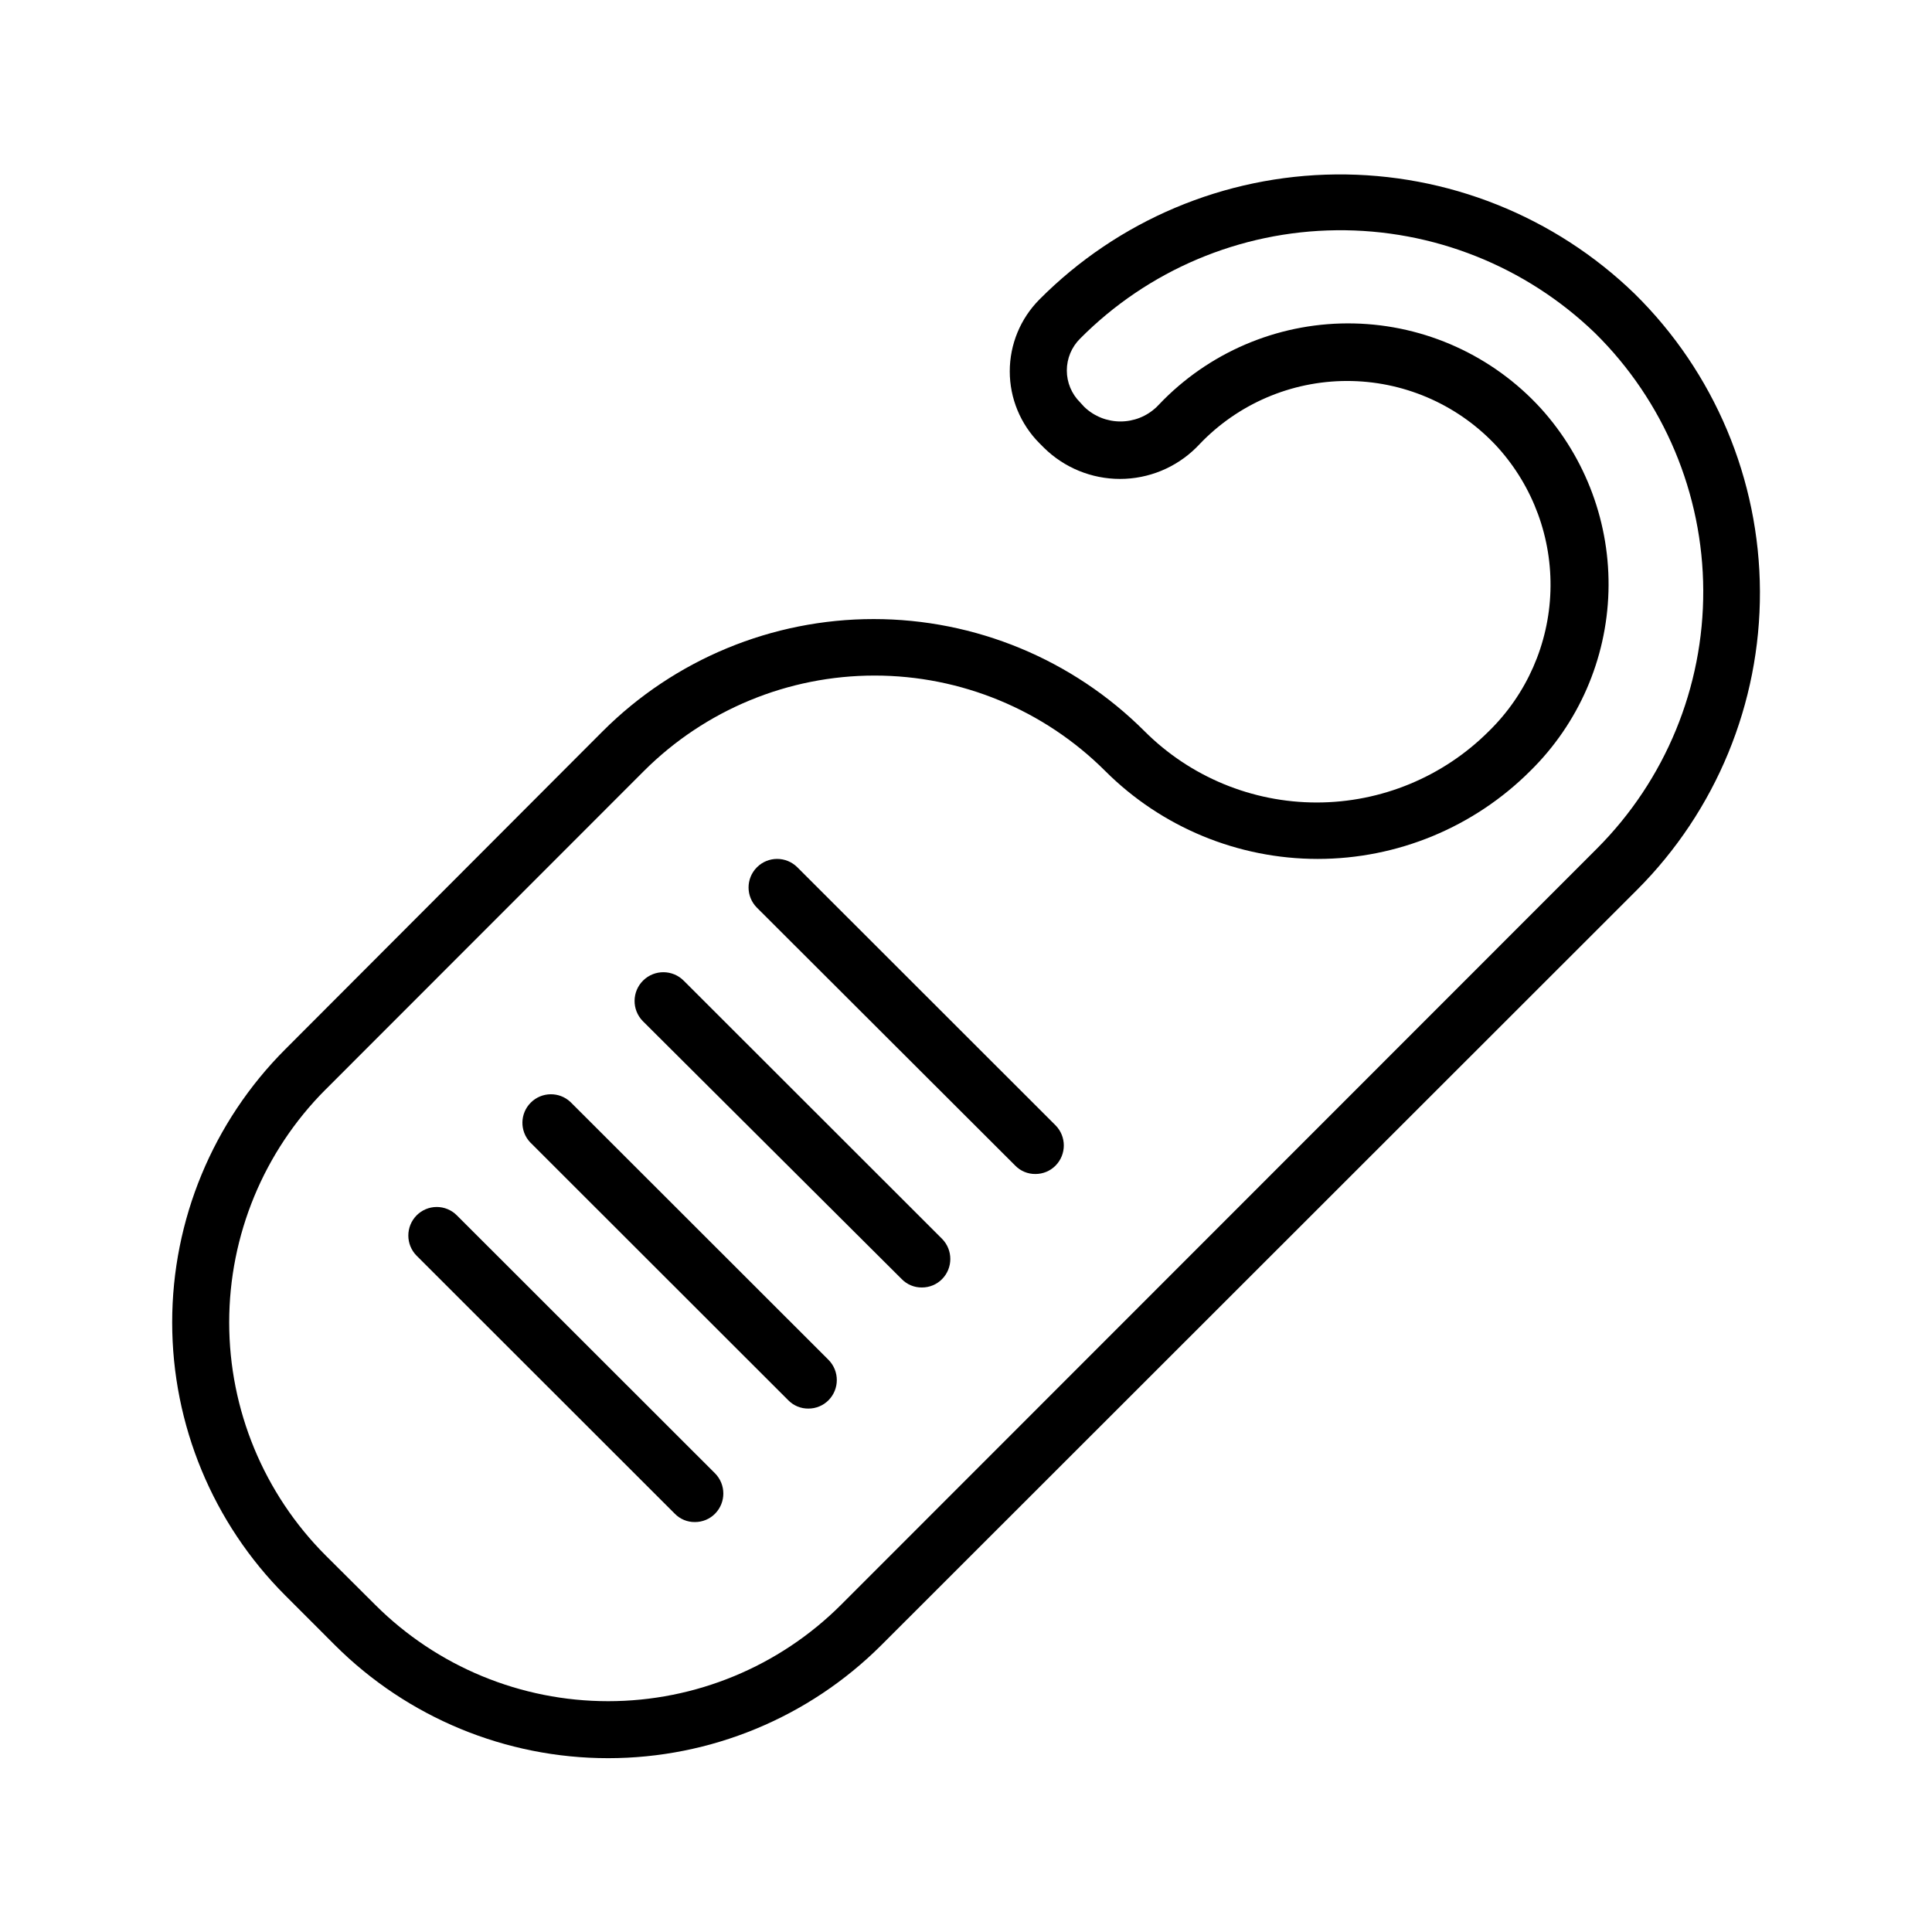
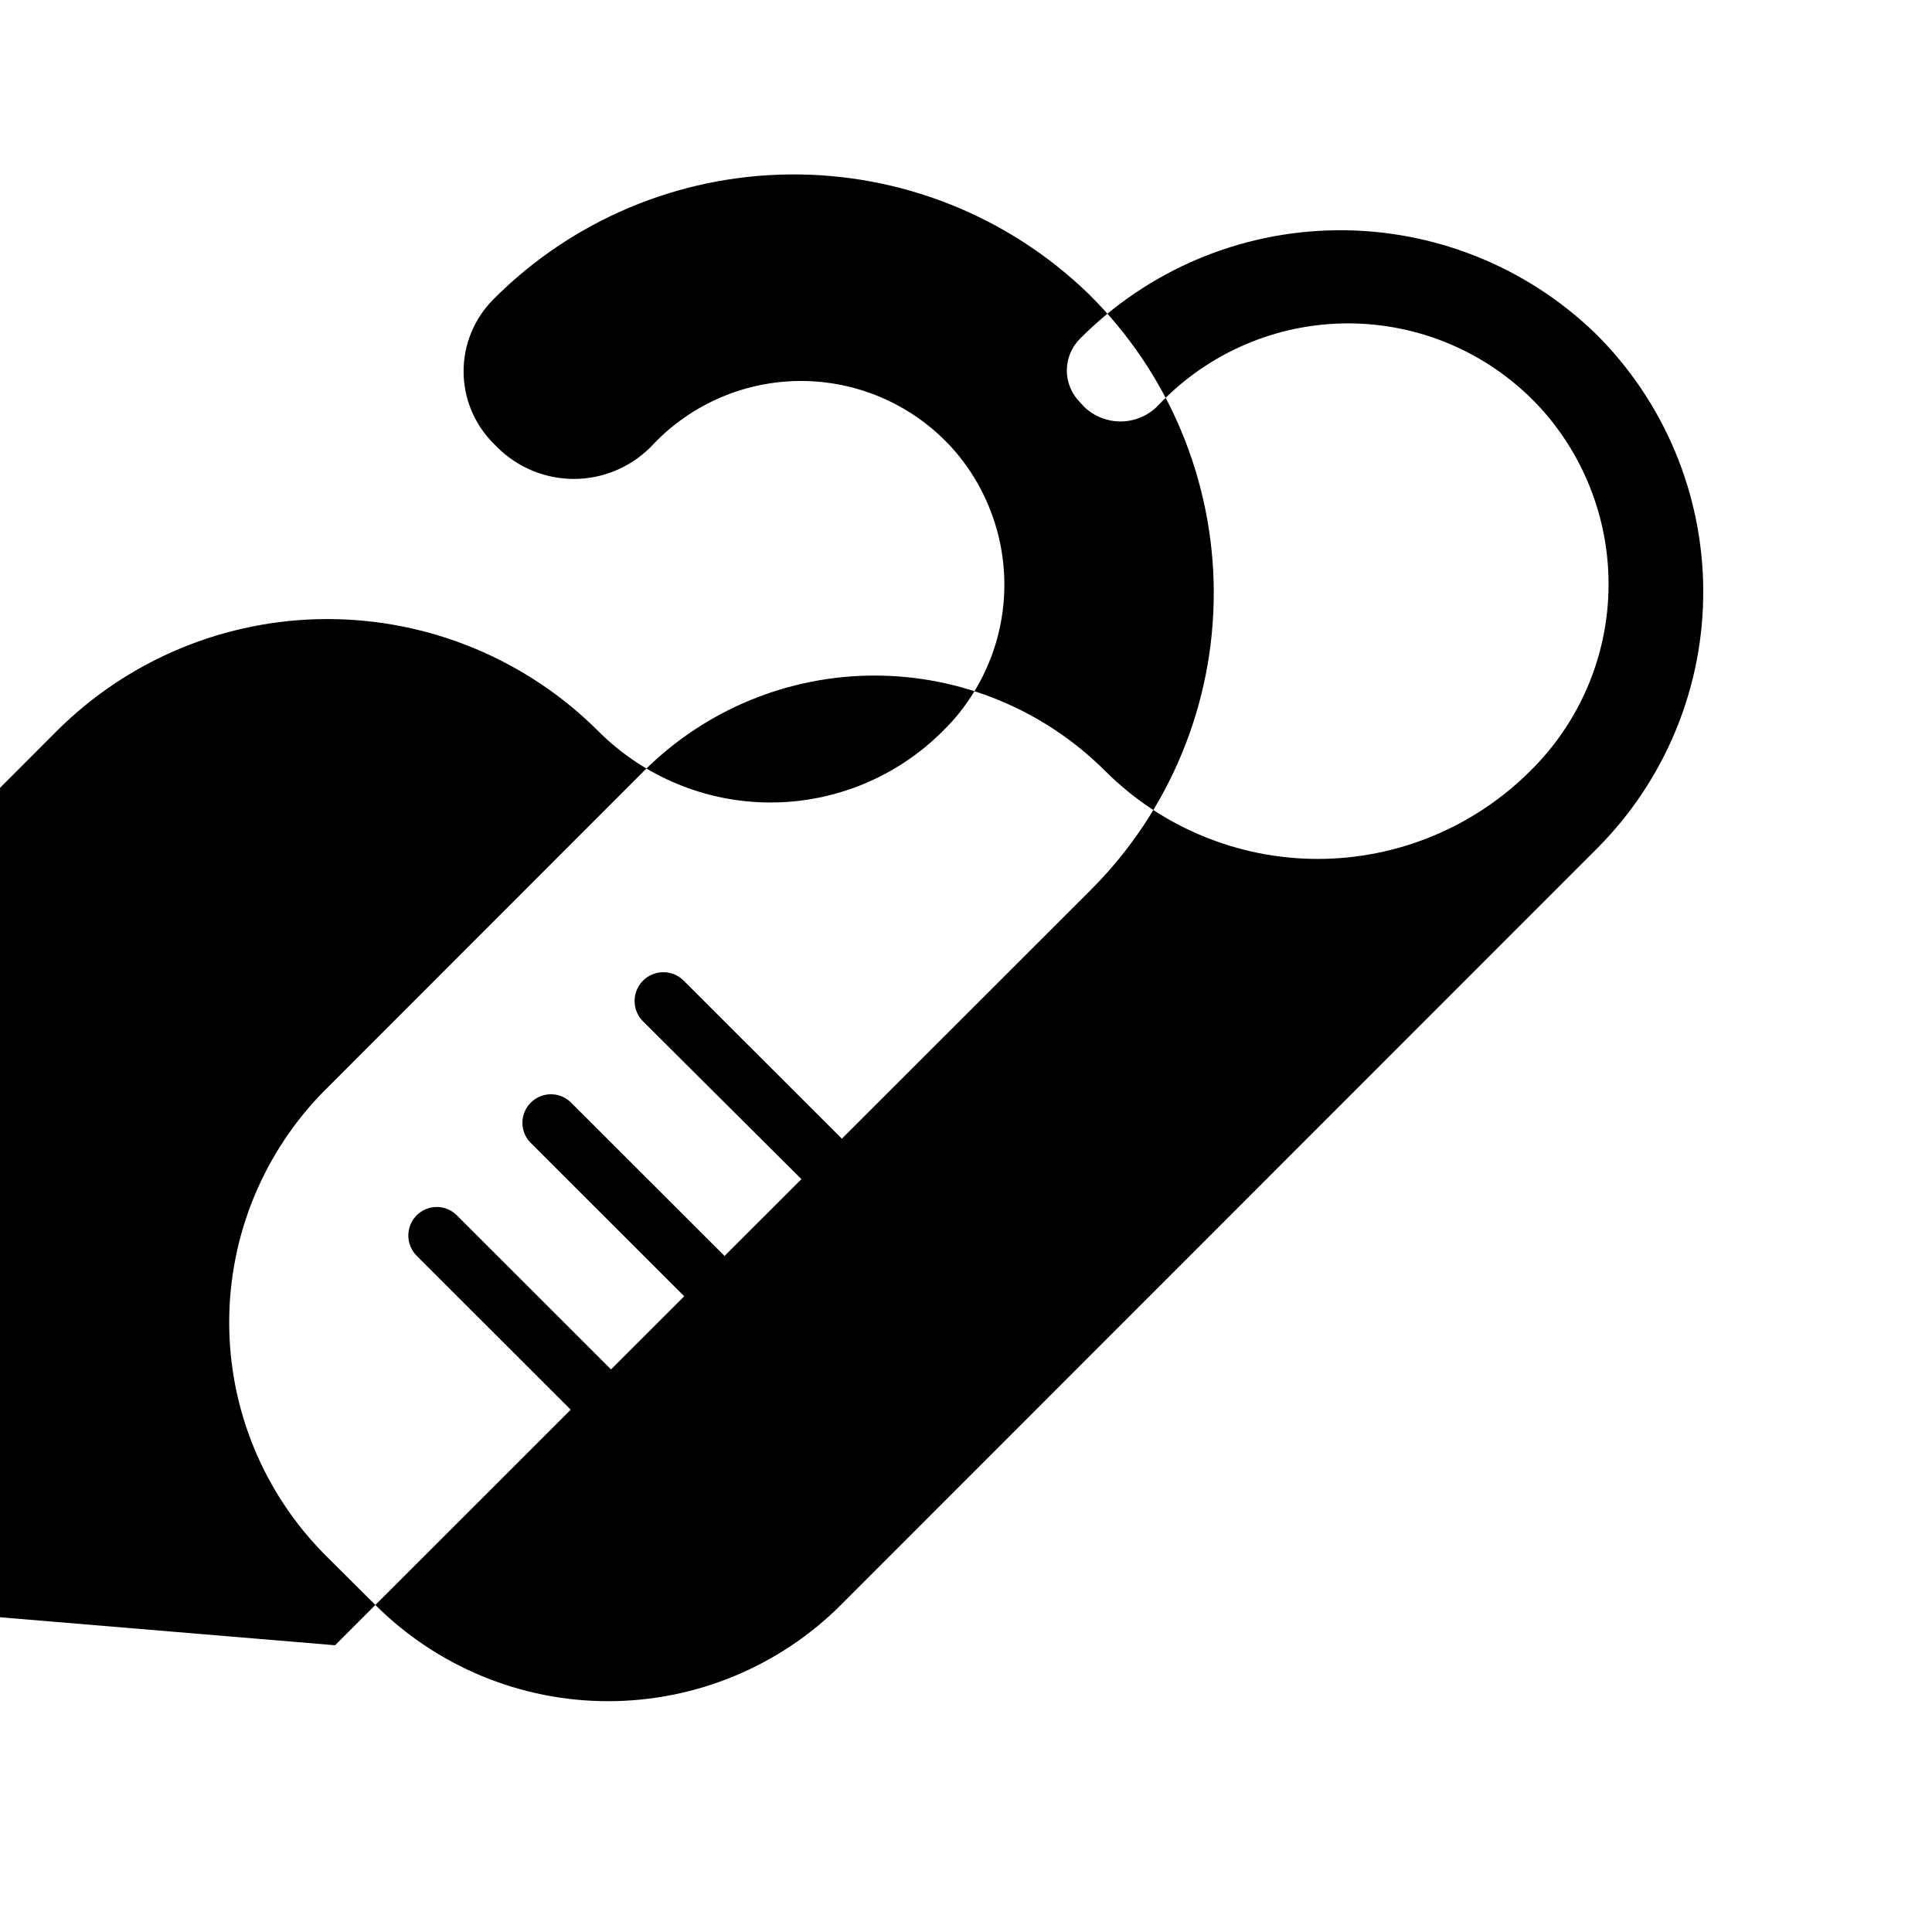
<svg xmlns="http://www.w3.org/2000/svg" fill="#000000" width="800px" height="800px" version="1.1" viewBox="144 144 512 512">
  <g>
-     <path d="m232.79 580.01c19.211 19.164 45.238 29.926 72.371 29.926 27.137 0 53.16-10.762 72.371-29.926l200.27-200.16c20.977-20.977 32.711-49.461 32.598-79.125-0.113-29.664-12.066-58.055-33.203-78.871-21.207-20.547-49.656-31.91-79.18-31.625-29.527 0.281-57.754 12.188-78.562 33.137-5.031 5.059-7.859 11.906-7.859 19.043s2.828 13.984 7.859 19.043l1.211 1.211c5.371 5.293 12.609 8.258 20.152 8.258 7.539 0 14.777-2.965 20.152-8.258l1.863-1.914c10.441-10.418 24.688-16.113 39.434-15.773 14.742 0.344 28.707 6.695 38.656 17.586 9.395 10.418 14.398 24.066 13.957 38.086-0.441 14.023-6.293 27.328-16.324 37.133-12.102 12.094-28.512 18.887-45.621 18.887s-33.52-6.793-45.621-18.887c-19.043-19.031-44.867-29.723-71.793-29.723-26.922 0-52.746 10.691-71.793 29.723l-84.133 84.289c-19.191 19.195-29.969 45.227-29.969 72.371s10.777 53.176 29.969 72.371zm-2.519-147.26 84.387-84.438c16.219-16.191 38.199-25.281 61.113-25.281s44.895 9.09 61.113 25.281c14.941 14.926 35.203 23.312 56.324 23.312s41.383-8.387 56.324-23.312c12.785-12.566 20.211-29.59 20.727-47.508 0.516-17.914-5.918-35.34-17.953-48.621-12.738-13.922-30.605-22.035-49.469-22.465-18.863-0.426-37.082 6.871-50.438 20.199l-1.863 1.914c-5.363 5.148-13.832 5.148-19.195 0l-1.109-1.211c-2.25-2.231-3.512-5.269-3.512-8.438 0-3.168 1.262-6.207 3.512-8.438 17.992-18.133 42.398-28.449 67.941-28.723 25.543-0.273 50.164 9.52 68.543 27.262 18.25 18.004 28.566 42.547 28.664 68.188 0.094 25.637-10.043 50.254-28.16 68.395l-200.37 200.46c-16.375 16.336-38.562 25.508-61.691 25.508s-45.316-9.172-61.691-25.508l-13.199-13.148c-16.348-16.379-25.531-38.574-25.531-61.719 0-23.141 9.184-45.336 25.531-61.715z" />
-     <path d="m413.05 452.9c1.398 1.441 3.332 2.242 5.34 2.219 2.008 0.008 3.934-0.793 5.34-2.219 2.922-2.961 2.922-7.719 0-10.68l-68.414-68.367c-2.953-2.965-7.746-2.977-10.707-0.027-2.965 2.949-2.977 7.742-0.027 10.707z" />
+     <path d="m232.79 580.01l200.27-200.16c20.977-20.977 32.711-49.461 32.598-79.125-0.113-29.664-12.066-58.055-33.203-78.871-21.207-20.547-49.656-31.91-79.18-31.625-29.527 0.281-57.754 12.188-78.562 33.137-5.031 5.059-7.859 11.906-7.859 19.043s2.828 13.984 7.859 19.043l1.211 1.211c5.371 5.293 12.609 8.258 20.152 8.258 7.539 0 14.777-2.965 20.152-8.258l1.863-1.914c10.441-10.418 24.688-16.113 39.434-15.773 14.742 0.344 28.707 6.695 38.656 17.586 9.395 10.418 14.398 24.066 13.957 38.086-0.441 14.023-6.293 27.328-16.324 37.133-12.102 12.094-28.512 18.887-45.621 18.887s-33.52-6.793-45.621-18.887c-19.043-19.031-44.867-29.723-71.793-29.723-26.922 0-52.746 10.691-71.793 29.723l-84.133 84.289c-19.191 19.195-29.969 45.227-29.969 72.371s10.777 53.176 29.969 72.371zm-2.519-147.26 84.387-84.438c16.219-16.191 38.199-25.281 61.113-25.281s44.895 9.09 61.113 25.281c14.941 14.926 35.203 23.312 56.324 23.312s41.383-8.387 56.324-23.312c12.785-12.566 20.211-29.59 20.727-47.508 0.516-17.914-5.918-35.34-17.953-48.621-12.738-13.922-30.605-22.035-49.469-22.465-18.863-0.426-37.082 6.871-50.438 20.199l-1.863 1.914c-5.363 5.148-13.832 5.148-19.195 0l-1.109-1.211c-2.25-2.231-3.512-5.269-3.512-8.438 0-3.168 1.262-6.207 3.512-8.438 17.992-18.133 42.398-28.449 67.941-28.723 25.543-0.273 50.164 9.52 68.543 27.262 18.25 18.004 28.566 42.547 28.664 68.188 0.094 25.637-10.043 50.254-28.16 68.395l-200.37 200.46c-16.375 16.336-38.562 25.508-61.691 25.508s-45.316-9.172-61.691-25.508l-13.199-13.148c-16.348-16.379-25.531-38.574-25.531-61.719 0-23.141 9.184-45.336 25.531-61.715z" />
    <path d="m382.97 482.98c1.402 1.441 3.332 2.242 5.34 2.215 2.008 0.012 3.934-0.789 5.344-2.215 2.918-2.961 2.918-7.719 0-10.68l-68.418-68.367c-2.949-3.008-7.777-3.051-10.781-0.102-3.008 2.949-3.051 7.777-0.102 10.781z" />
    <path d="m352.89 515.07c1.402 1.441 3.332 2.242 5.344 2.215 2.004 0.008 3.93-0.789 5.34-2.215 2.918-2.965 2.918-7.719 0-10.684l-68.418-68.367c-2.977-2.773-7.617-2.691-10.496 0.188-2.879 2.875-2.961 7.516-0.184 10.496z" />
    <path d="m322.82 545.14c1.398 1.445 3.328 2.246 5.34 2.219 2.004 0.008 3.93-0.789 5.34-2.219 2.918-2.961 2.918-7.719 0-10.68l-68.418-68.367c-1.41-1.426-3.332-2.231-5.34-2.231-2.008 0-3.93 0.805-5.34 2.231-2.922 2.961-2.922 7.719 0 10.68z" />
  </g>
</svg>